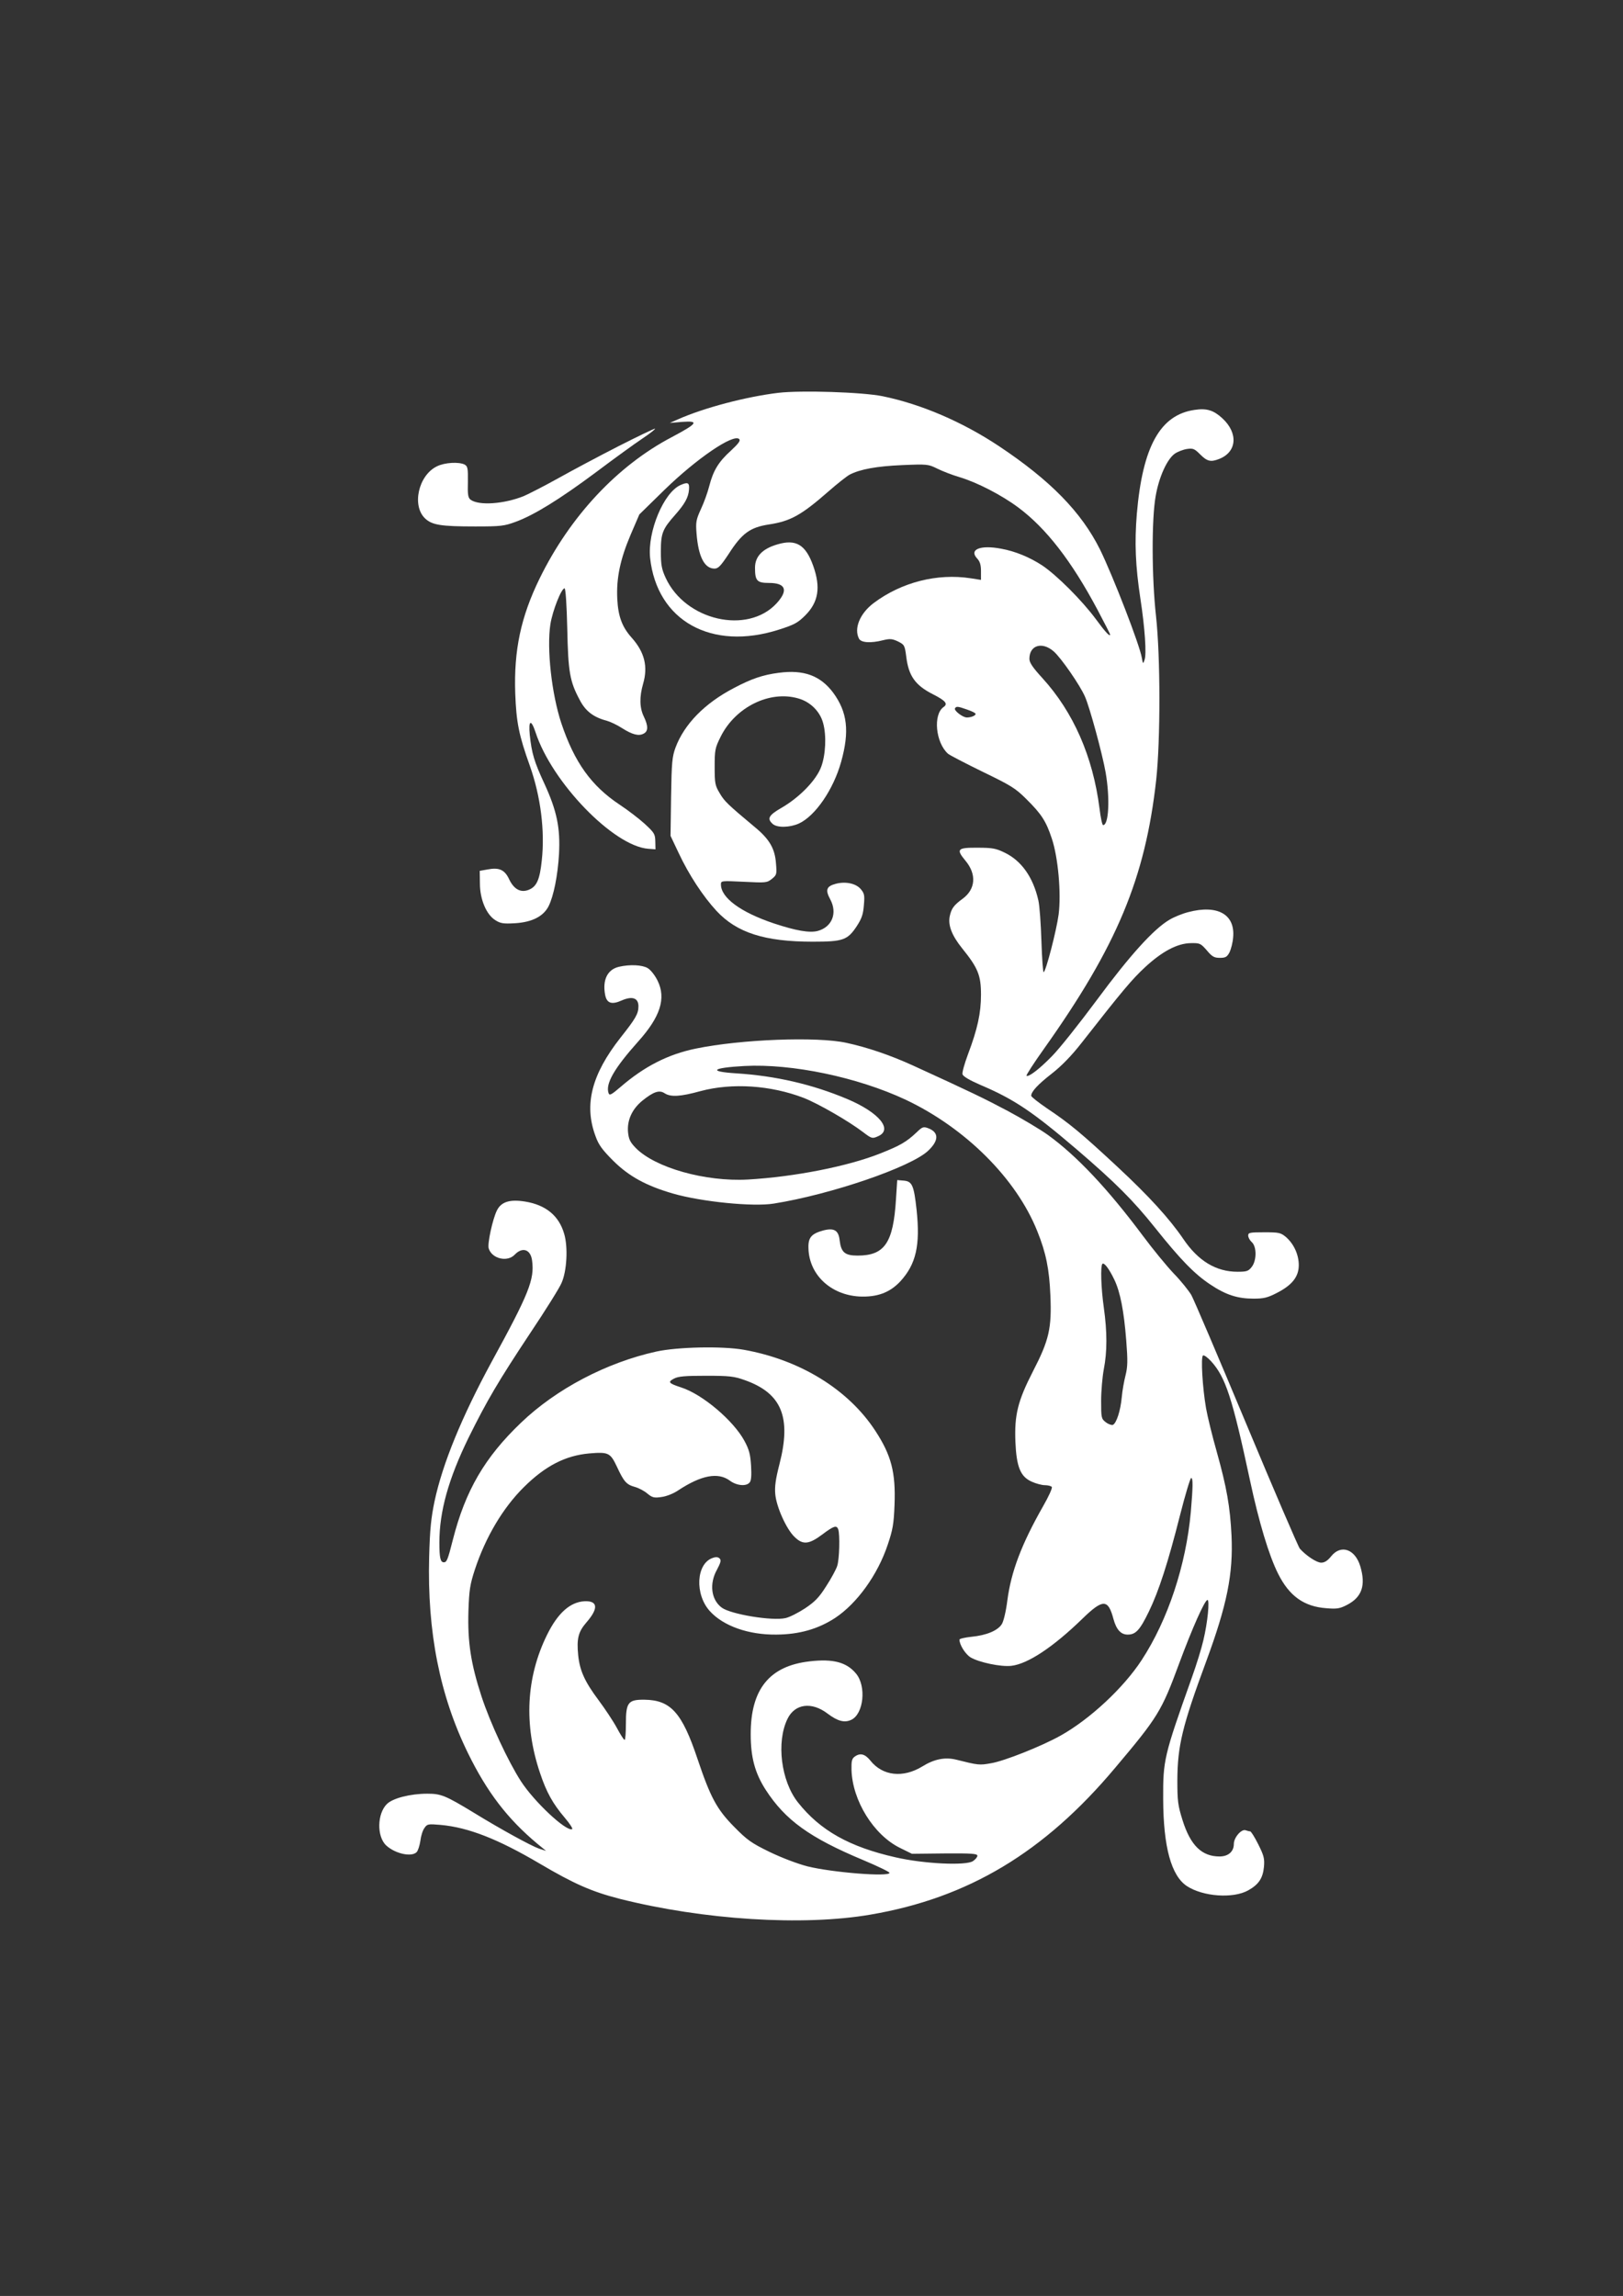
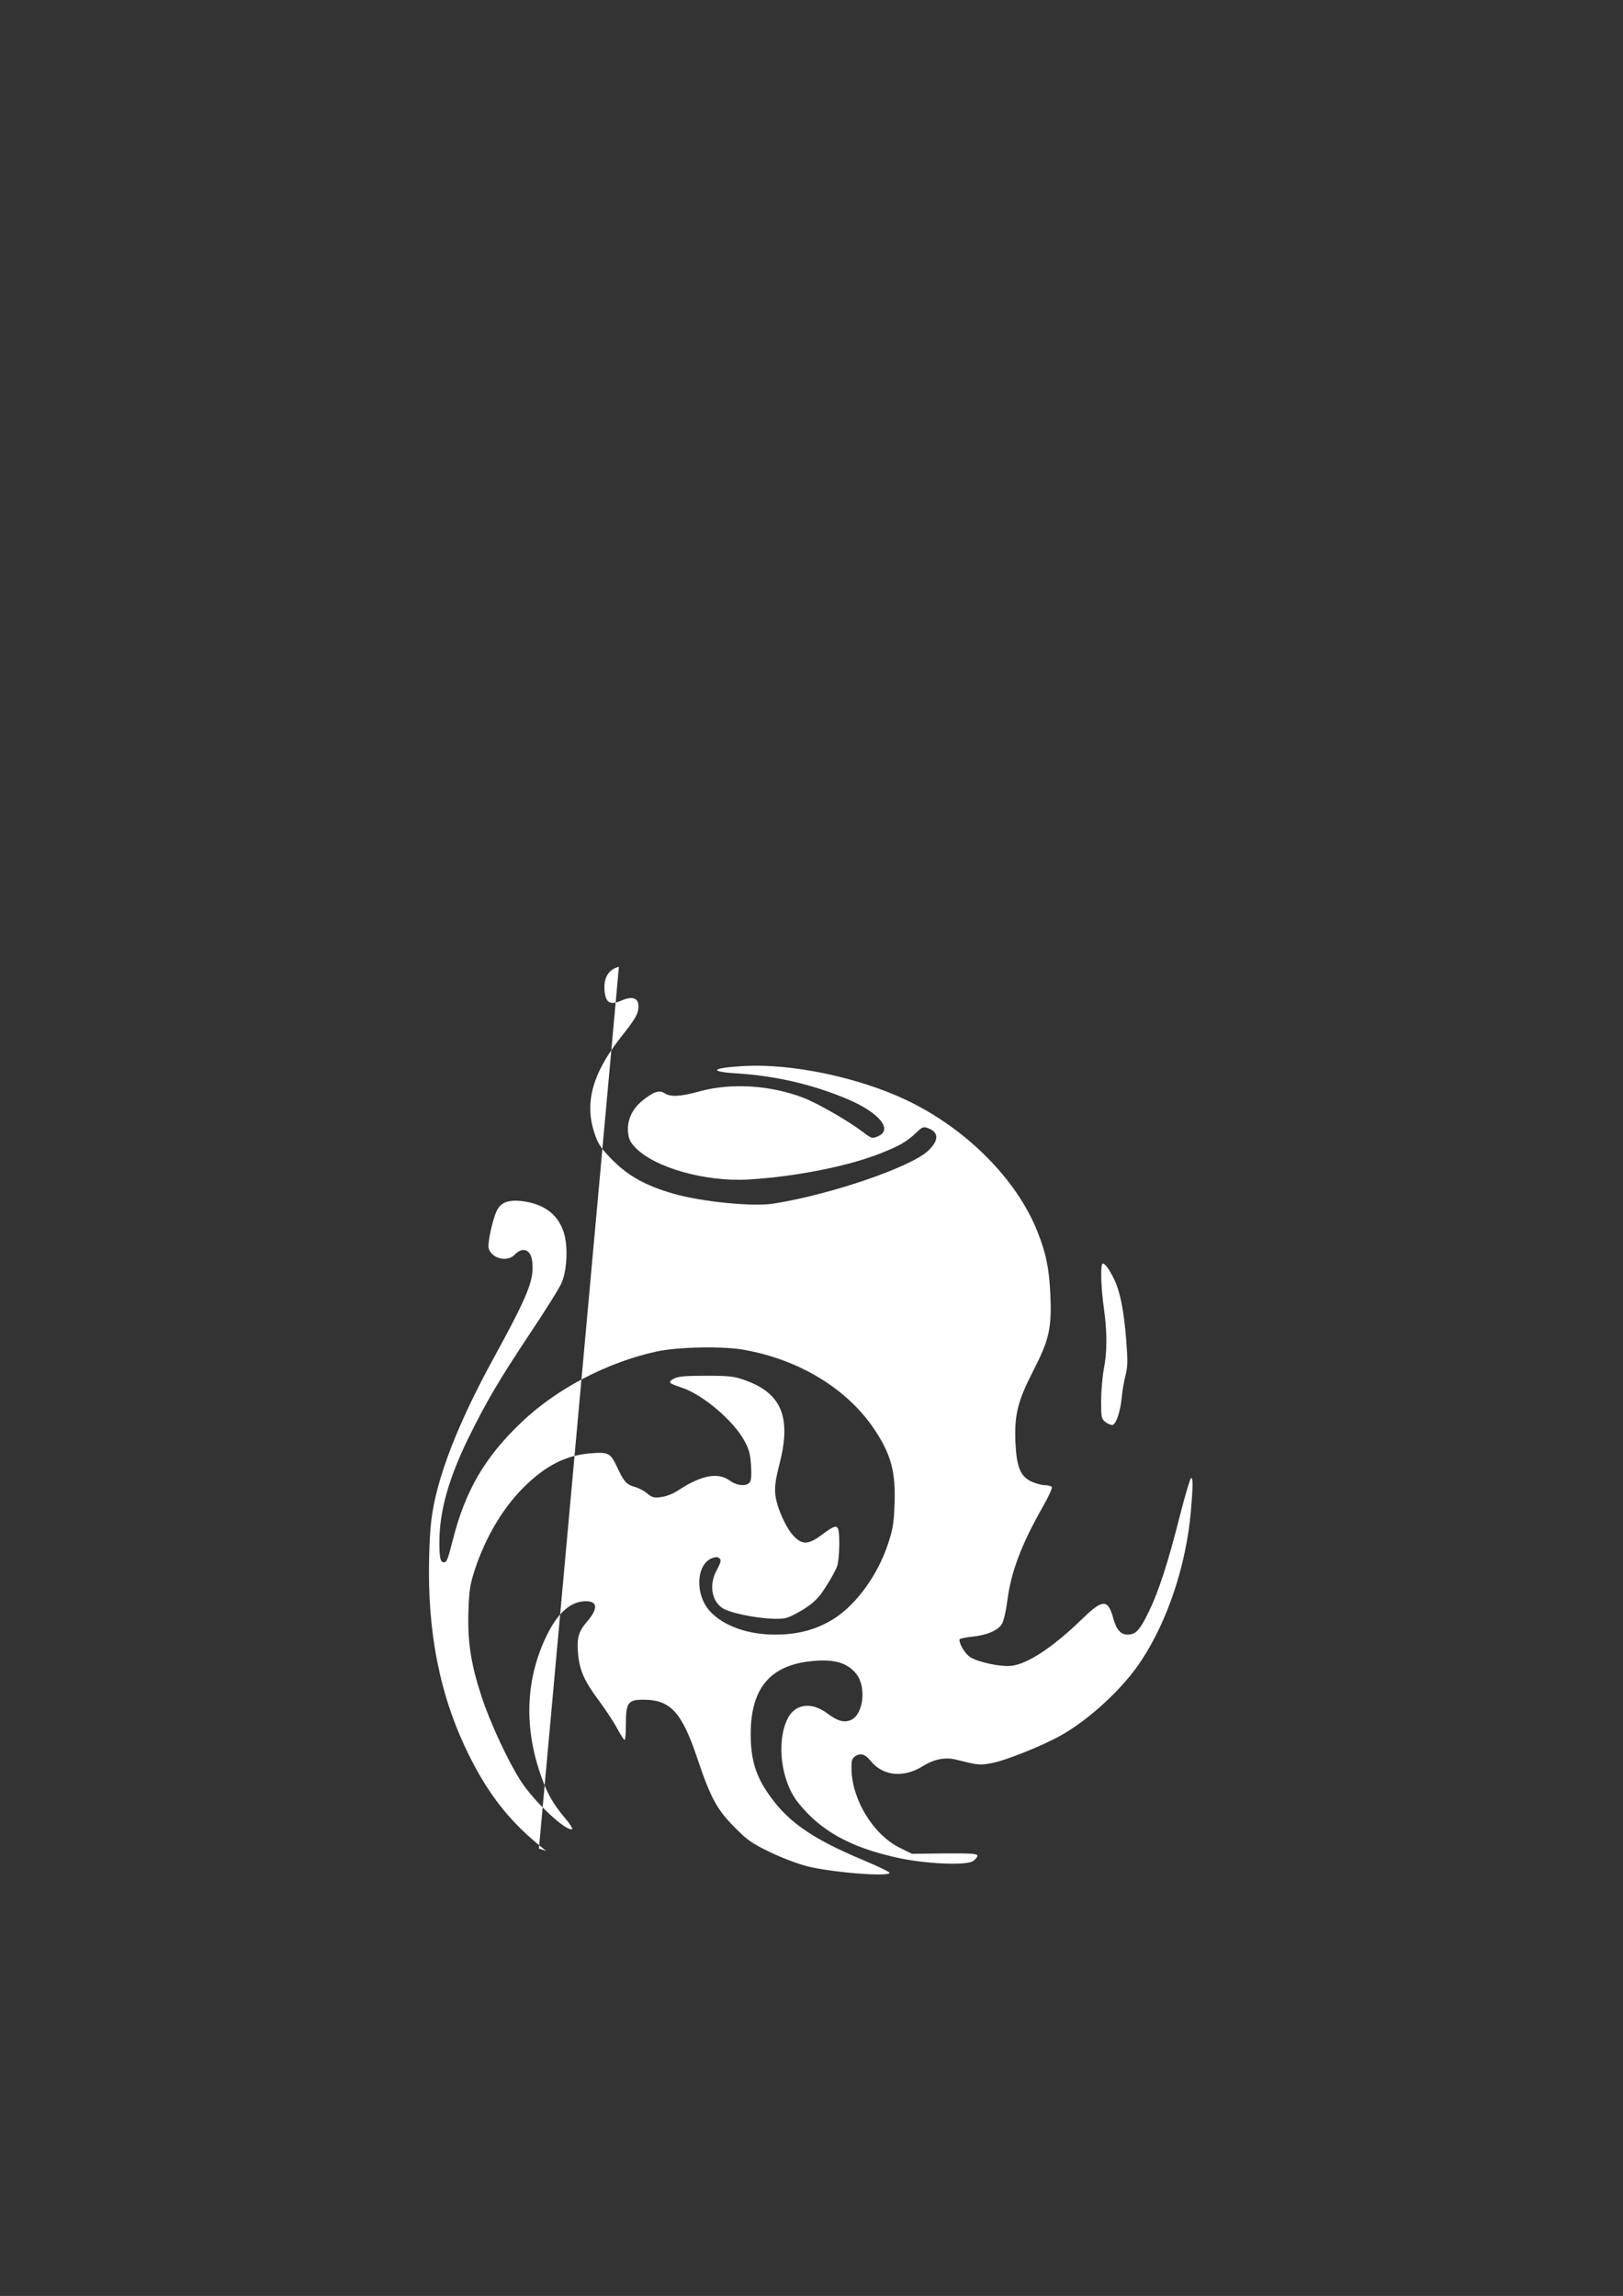
<svg xmlns="http://www.w3.org/2000/svg" version="1.0" width="905pt" height="1280pt" viewBox="0 0 905 1280" preserveAspectRatio="xMidYMid meet">
  <rect x="0" y="0" width="905" height="1280" fill="#333333" stroke="none" />
  <g transform="translate(0,1280) scale(0.1,-0.1)" fill="#ffffff" stroke="none">
-     <path d="M4340 10610 c-181 -22 -413 -83 -560 -148 l-45 -20 69 6 c97 7 85 -9 -58 -85 -303 -159 -567 -441 -737 -788 -105 -215 -144 -400 -136 -640 6 -162 20 -233 82 -406 60 -170 84 -361 66 -526 -11 -106 -28 -145 -71 -163 -45 -19 -83 1 -110 56 -25 55 -56 69 -120 57 l-45 -8 1 -70 c0 -89 36 -174 86 -205 28 -18 44 -21 111 -17 94 6 157 38 186 95 28 56 51 170 58 290 8 146 -12 242 -81 392 -58 125 -71 170 -82 273 -8 82 7 90 32 15 91 -280 436 -636 629 -650 l40 -3 -1 45 c-1 41 -6 48 -60 98 -32 29 -95 77 -139 106 -158 105 -252 236 -325 454 -54 163 -82 415 -61 552 12 75 61 200 79 200 6 0 12 -93 15 -222 5 -245 14 -297 70 -401 32 -62 77 -96 150 -115 21 -6 59 -24 85 -41 58 -37 94 -46 121 -31 26 13 26 43 1 95 -24 49 -25 110 -4 183 28 96 8 176 -63 256 -54 60 -76 119 -81 216 -6 116 16 221 74 358 l49 114 140 137 c180 175 385 315 417 283 8 -8 -3 -24 -46 -64 -70 -63 -99 -112 -121 -197 -9 -36 -30 -94 -47 -130 -27 -59 -29 -73 -24 -136 10 -128 44 -195 100 -195 21 0 35 15 80 83 73 114 119 147 223 163 119 18 179 50 331 183 51 45 105 87 120 95 58 30 151 47 292 53 141 6 146 5 195 -19 28 -14 84 -36 125 -48 97 -29 234 -99 329 -170 154 -115 295 -296 440 -568 39 -74 71 -136 71 -139 0 -15 -25 11 -80 86 -77 104 -217 244 -299 299 -69 45 -150 79 -229 93 -115 22 -180 -4 -134 -54 16 -17 22 -35 22 -72 l0 -48 -57 9 c-187 29 -386 -22 -540 -137 -78 -58 -113 -143 -83 -200 12 -22 65 -26 135 -8 37 9 50 8 82 -7 36 -18 38 -22 46 -83 13 -109 50 -161 148 -211 73 -37 86 -54 60 -72 -59 -42 -44 -198 25 -260 11 -9 98 -54 194 -101 157 -76 182 -91 243 -152 84 -83 110 -123 142 -220 35 -104 53 -304 38 -423 -12 -90 -72 -322 -84 -322 -3 0 -9 78 -12 173 -3 94 -10 197 -17 227 -29 129 -94 221 -187 266 -49 24 -68 28 -152 28 -113 1 -121 -8 -68 -72 64 -76 57 -160 -16 -213 -48 -35 -62 -54 -71 -96 -11 -50 11 -108 69 -180 88 -109 105 -150 105 -258 0 -103 -19 -191 -73 -334 -19 -51 -33 -101 -30 -110 3 -12 39 -33 101 -60 186 -79 289 -148 537 -360 212 -182 313 -282 435 -435 142 -178 220 -258 307 -316 88 -59 153 -80 243 -80 56 0 78 5 130 32 86 44 122 91 122 155 0 59 -28 119 -72 157 -29 24 -39 26 -121 26 -80 0 -89 -2 -89 -18 0 -11 9 -27 20 -37 28 -25 28 -103 -1 -139 -18 -23 -28 -26 -79 -26 -119 0 -219 60 -302 183 -77 113 -191 238 -366 401 -200 186 -268 243 -394 327 -48 33 -88 64 -88 70 0 23 37 63 114 123 55 43 110 99 167 172 231 295 281 354 353 421 95 88 180 134 256 135 50 1 55 -1 89 -40 30 -36 42 -42 73 -42 32 0 40 5 54 31 8 17 18 54 20 83 12 128 -86 184 -250 141 -32 -8 -79 -27 -104 -42 -88 -51 -221 -198 -406 -448 -98 -132 -210 -273 -250 -313 -70 -72 -132 -119 -142 -109 -3 3 41 71 98 151 406 572 564 950 625 1498 24 221 24 685 -1 913 -24 216 -25 540 -2 669 18 105 63 206 107 237 16 11 47 23 68 26 34 5 42 1 74 -31 38 -38 58 -43 104 -25 100 38 109 144 19 227 -49 45 -87 57 -154 47 -193 -27 -291 -205 -323 -580 -13 -159 -8 -289 20 -473 25 -163 35 -310 23 -341 -8 -24 -9 -23 -15 11 -11 70 -161 457 -233 604 -104 209 -277 386 -564 577 -205 136 -434 234 -648 278 -112 23 -455 34 -582 19z m1536 -1442 c41 -36 147 -189 174 -252 26 -58 97 -319 115 -422 25 -144 18 -294 -14 -294 -5 0 -14 42 -20 93 -37 290 -146 537 -318 726 -55 60 -73 87 -73 108 0 76 71 98 136 41z m-483 -324 c26 -9 47 -19 47 -24 0 -10 -25 -20 -49 -20 -23 0 -73 39 -66 51 8 12 14 12 68 -7z" />
-     <path d="M3448 10312 c-106 -54 -256 -134 -333 -177 -77 -43 -165 -88 -195 -101 -110 -44 -249 -54 -296 -20 -14 11 -17 28 -15 99 1 76 -1 87 -18 97 -32 16 -111 12 -155 -10 -103 -50 -141 -220 -65 -291 39 -36 87 -44 279 -44 142 0 161 2 226 26 103 38 244 125 447 276 97 73 214 158 259 188 45 30 76 55 70 55 -6 0 -98 -44 -204 -98z" />
-     <path d="M3795 10096 c-94 -41 -185 -260 -170 -406 38 -351 342 -521 719 -400 85 27 105 38 146 79 74 74 87 156 45 275 -42 119 -96 152 -200 121 -83 -24 -125 -67 -125 -130 0 -73 11 -85 78 -85 94 0 109 -41 42 -114 -162 -175 -508 -96 -618 142 -22 48 -27 71 -27 147 0 102 9 125 80 205 53 60 74 97 77 141 3 38 -6 43 -47 25z" />
-     <path d="M4342 9049 c-87 -11 -152 -33 -250 -85 -163 -85 -276 -201 -325 -331 -19 -52 -22 -82 -25 -275 l-3 -218 45 -95 c57 -122 137 -243 211 -323 113 -122 269 -172 537 -172 169 0 194 9 245 86 28 43 36 66 40 117 5 56 3 66 -18 91 -27 31 -84 43 -138 29 -53 -14 -60 -34 -32 -86 42 -77 11 -155 -69 -177 -46 -12 -121 1 -245 42 -185 62 -295 143 -295 217 0 21 2 21 128 15 122 -6 128 -6 156 16 27 22 28 26 23 86 -6 83 -36 135 -117 202 -152 127 -171 145 -197 190 -26 43 -28 56 -28 147 0 93 2 105 33 167 82 166 274 261 434 214 67 -19 121 -73 138 -138 19 -69 14 -176 -11 -243 -27 -74 -121 -171 -222 -229 -71 -41 -81 -60 -49 -89 25 -23 96 -21 147 2 91 42 192 189 235 343 48 171 35 278 -44 386 -71 95 -164 130 -304 111z" />
-     <path d="M3451 7410 c-64 -15 -92 -73 -77 -155 9 -49 37 -58 94 -32 58 25 92 13 92 -33 0 -42 -16 -69 -100 -175 -161 -205 -205 -374 -139 -550 17 -48 38 -76 99 -137 88 -87 184 -139 332 -182 159 -46 448 -75 563 -56 320 51 766 204 861 295 60 57 60 102 0 125 -27 10 -33 8 -65 -23 -57 -54 -93 -74 -201 -117 -183 -73 -481 -131 -740 -146 -238 -13 -517 66 -625 176 -31 32 -39 48 -43 88 -6 66 22 128 79 175 62 50 95 62 125 42 34 -22 88 -19 200 12 176 47 391 33 576 -38 81 -32 250 -129 331 -191 46 -35 51 -37 80 -24 90 36 11 133 -169 209 -195 82 -399 129 -618 143 -160 10 -138 31 45 41 264 14 630 -62 899 -188 334 -158 617 -440 734 -733 49 -121 67 -213 73 -357 8 -184 -7 -250 -97 -424 -85 -166 -104 -243 -98 -394 6 -139 28 -193 90 -221 24 -11 57 -20 75 -20 17 0 35 -5 38 -10 4 -6 -18 -54 -49 -108 -120 -211 -178 -364 -199 -525 -8 -63 -21 -116 -31 -132 -23 -36 -86 -62 -168 -70 -38 -4 -68 -11 -68 -16 0 -29 33 -81 62 -99 47 -28 170 -54 228 -47 92 11 232 104 394 261 116 113 145 113 175 -1 16 -58 41 -86 79 -86 45 0 68 25 118 128 55 113 107 273 174 538 29 114 57 207 62 207 11 0 10 -49 -2 -190 -27 -296 -127 -600 -274 -825 -101 -155 -289 -330 -452 -421 -103 -58 -314 -142 -387 -154 -66 -12 -72 -11 -196 20 -62 15 -122 3 -188 -38 -108 -66 -222 -53 -290 33 -30 37 -57 44 -88 21 -15 -11 -18 -25 -17 -73 5 -172 124 -363 270 -435 l67 -33 183 2 c149 1 182 -1 182 -13 0 -7 -11 -21 -25 -30 -40 -26 -273 -15 -430 21 -258 58 -422 150 -546 307 -94 119 -121 336 -58 465 41 85 135 97 223 30 57 -43 95 -53 133 -35 69 33 85 188 26 258 -52 63 -128 83 -257 68 -225 -25 -331 -155 -330 -408 0 -128 24 -216 84 -309 109 -168 244 -266 543 -391 81 -34 147 -66 147 -71 0 -24 -321 2 -458 36 -57 15 -144 48 -212 81 -101 49 -125 67 -195 138 -98 99 -133 164 -206 381 -86 257 -149 327 -295 329 -92 1 -104 -15 -104 -135 0 -49 -3 -89 -7 -89 -5 0 -24 31 -44 68 -20 37 -66 106 -101 153 -77 103 -105 164 -114 251 -9 92 0 130 46 183 68 78 64 121 -10 118 -81 -4 -150 -66 -210 -188 -116 -236 -130 -499 -39 -769 36 -108 71 -171 139 -251 28 -33 46 -61 40 -63 -35 -12 -211 153 -285 267 -71 110 -171 324 -220 473 -60 184 -78 304 -73 476 4 119 9 149 36 232 60 181 156 343 273 459 120 119 232 176 364 188 108 9 118 4 155 -74 39 -84 53 -100 101 -113 21 -6 52 -22 69 -37 27 -22 37 -25 78 -19 26 3 67 19 92 36 130 86 224 104 290 55 38 -28 91 -33 110 -10 9 10 11 39 8 93 -4 63 -10 89 -37 139 -61 113 -234 260 -353 298 -70 23 -76 30 -40 49 24 13 63 16 179 16 130 0 156 -3 215 -24 207 -73 262 -207 194 -470 -21 -82 -27 -124 -23 -166 6 -70 61 -193 106 -237 47 -47 81 -44 156 12 65 49 80 53 89 29 10 -27 7 -169 -6 -205 -6 -19 -33 -69 -61 -112 -39 -62 -62 -86 -117 -123 -38 -25 -87 -50 -110 -55 -74 -17 -304 21 -355 58 -60 44 -71 134 -27 212 21 40 24 52 15 62 -9 9 -21 10 -40 3 -91 -32 -100 -202 -15 -296 75 -83 216 -133 372 -131 127 1 232 31 327 93 122 81 237 240 293 408 28 83 34 115 38 223 7 180 -18 276 -107 412 -150 230 -419 396 -734 452 -119 21 -368 16 -487 -10 -277 -61 -558 -208 -755 -397 -202 -193 -310 -378 -380 -653 -28 -111 -34 -125 -50 -125 -19 0 -25 24 -25 110 0 174 51 356 163 585 102 206 164 312 343 582 85 127 164 253 175 280 30 66 37 200 15 274 -29 101 -102 161 -217 180 -86 14 -134 -1 -158 -49 -24 -48 -54 -186 -46 -212 18 -58 104 -78 145 -35 43 45 89 30 97 -33 14 -105 -17 -183 -226 -565 -166 -306 -273 -566 -318 -777 -19 -91 -26 -156 -30 -310 -11 -418 59 -773 217 -1095 106 -216 219 -364 385 -503 l50 -41 -40 13 c-43 15 -210 106 -363 200 -158 96 -183 106 -259 106 -95 0 -192 -25 -225 -57 -55 -53 -58 -181 -5 -231 49 -46 141 -67 170 -38 8 8 17 37 21 63 3 27 13 59 23 72 15 22 20 23 90 17 155 -14 320 -79 551 -215 195 -115 292 -157 447 -197 468 -118 1023 -153 1400 -88 544 93 968 347 1363 818 238 282 259 316 356 579 74 200 144 357 159 357 13 0 1 -125 -23 -225 -10 -44 -39 -138 -65 -210 -155 -436 -160 -457 -159 -675 1 -268 45 -427 132 -485 90 -59 258 -71 342 -24 59 33 82 68 88 132 4 46 -1 63 -32 125 -20 40 -40 72 -45 72 -5 0 -16 3 -25 6 -23 9 -66 -40 -66 -76 0 -43 -31 -70 -80 -70 -99 0 -162 62 -206 202 -26 83 -29 107 -29 223 1 191 27 301 161 663 116 315 151 487 141 702 -8 161 -27 268 -82 465 -25 88 -52 198 -60 244 -20 116 -30 286 -17 294 5 4 26 -11 46 -33 80 -89 117 -201 216 -663 50 -234 106 -420 157 -521 62 -124 144 -183 269 -192 59 -5 75 -2 114 18 84 43 107 109 75 216 -29 96 -108 123 -162 56 -20 -25 -37 -36 -56 -36 -25 0 -83 38 -119 78 -9 11 -143 323 -298 694 -155 371 -293 695 -307 720 -15 25 -58 79 -98 120 -39 41 -117 136 -172 210 -197 264 -370 447 -529 562 -43 31 -144 91 -224 134 -132 70 -204 105 -530 254 -125 57 -254 101 -370 126 -163 36 -588 20 -840 -32 -156 -32 -288 -100 -420 -214 -49 -42 -61 -49 -66 -36 -20 52 30 139 165 290 123 137 156 240 108 338 -15 31 -39 61 -56 71 -31 18 -100 21 -160 7z m2763 -1745 c32 -67 53 -171 66 -338 9 -114 8 -147 -4 -195 -8 -31 -18 -86 -21 -122 -7 -76 -30 -146 -50 -154 -7 -2 -25 4 -39 15 -25 19 -26 25 -26 119 0 54 7 134 15 177 19 97 19 207 0 343 -16 113 -19 232 -8 244 10 9 38 -28 67 -89z" />
-     <path d="M4996 6113 c-15 -242 -63 -313 -214 -313 -71 0 -92 18 -100 85 -6 56 -31 71 -92 55 -65 -18 -84 -39 -82 -98 3 -147 122 -260 282 -270 100 -5 171 21 230 84 88 96 112 200 91 399 -15 138 -25 159 -72 163 l-36 3 -7 -108z" />
+     <path d="M3451 7410 c-64 -15 -92 -73 -77 -155 9 -49 37 -58 94 -32 58 25 92 13 92 -33 0 -42 -16 -69 -100 -175 -161 -205 -205 -374 -139 -550 17 -48 38 -76 99 -137 88 -87 184 -139 332 -182 159 -46 448 -75 563 -56 320 51 766 204 861 295 60 57 60 102 0 125 -27 10 -33 8 -65 -23 -57 -54 -93 -74 -201 -117 -183 -73 -481 -131 -740 -146 -238 -13 -517 66 -625 176 -31 32 -39 48 -43 88 -6 66 22 128 79 175 62 50 95 62 125 42 34 -22 88 -19 200 12 176 47 391 33 576 -38 81 -32 250 -129 331 -191 46 -35 51 -37 80 -24 90 36 11 133 -169 209 -195 82 -399 129 -618 143 -160 10 -138 31 45 41 264 14 630 -62 899 -188 334 -158 617 -440 734 -733 49 -121 67 -213 73 -357 8 -184 -7 -250 -97 -424 -85 -166 -104 -243 -98 -394 6 -139 28 -193 90 -221 24 -11 57 -20 75 -20 17 0 35 -5 38 -10 4 -6 -18 -54 -49 -108 -120 -211 -178 -364 -199 -525 -8 -63 -21 -116 -31 -132 -23 -36 -86 -62 -168 -70 -38 -4 -68 -11 -68 -16 0 -29 33 -81 62 -99 47 -28 170 -54 228 -47 92 11 232 104 394 261 116 113 145 113 175 -1 16 -58 41 -86 79 -86 45 0 68 25 118 128 55 113 107 273 174 538 29 114 57 207 62 207 11 0 10 -49 -2 -190 -27 -296 -127 -600 -274 -825 -101 -155 -289 -330 -452 -421 -103 -58 -314 -142 -387 -154 -66 -12 -72 -11 -196 20 -62 15 -122 3 -188 -38 -108 -66 -222 -53 -290 33 -30 37 -57 44 -88 21 -15 -11 -18 -25 -17 -73 5 -172 124 -363 270 -435 l67 -33 183 2 c149 1 182 -1 182 -13 0 -7 -11 -21 -25 -30 -40 -26 -273 -15 -430 21 -258 58 -422 150 -546 307 -94 119 -121 336 -58 465 41 85 135 97 223 30 57 -43 95 -53 133 -35 69 33 85 188 26 258 -52 63 -128 83 -257 68 -225 -25 -331 -155 -330 -408 0 -128 24 -216 84 -309 109 -168 244 -266 543 -391 81 -34 147 -66 147 -71 0 -24 -321 2 -458 36 -57 15 -144 48 -212 81 -101 49 -125 67 -195 138 -98 99 -133 164 -206 381 -86 257 -149 327 -295 329 -92 1 -104 -15 -104 -135 0 -49 -3 -89 -7 -89 -5 0 -24 31 -44 68 -20 37 -66 106 -101 153 -77 103 -105 164 -114 251 -9 92 0 130 46 183 68 78 64 121 -10 118 -81 -4 -150 -66 -210 -188 -116 -236 -130 -499 -39 -769 36 -108 71 -171 139 -251 28 -33 46 -61 40 -63 -35 -12 -211 153 -285 267 -71 110 -171 324 -220 473 -60 184 -78 304 -73 476 4 119 9 149 36 232 60 181 156 343 273 459 120 119 232 176 364 188 108 9 118 4 155 -74 39 -84 53 -100 101 -113 21 -6 52 -22 69 -37 27 -22 37 -25 78 -19 26 3 67 19 92 36 130 86 224 104 290 55 38 -28 91 -33 110 -10 9 10 11 39 8 93 -4 63 -10 89 -37 139 -61 113 -234 260 -353 298 -70 23 -76 30 -40 49 24 13 63 16 179 16 130 0 156 -3 215 -24 207 -73 262 -207 194 -470 -21 -82 -27 -124 -23 -166 6 -70 61 -193 106 -237 47 -47 81 -44 156 12 65 49 80 53 89 29 10 -27 7 -169 -6 -205 -6 -19 -33 -69 -61 -112 -39 -62 -62 -86 -117 -123 -38 -25 -87 -50 -110 -55 -74 -17 -304 21 -355 58 -60 44 -71 134 -27 212 21 40 24 52 15 62 -9 9 -21 10 -40 3 -91 -32 -100 -202 -15 -296 75 -83 216 -133 372 -131 127 1 232 31 327 93 122 81 237 240 293 408 28 83 34 115 38 223 7 180 -18 276 -107 412 -150 230 -419 396 -734 452 -119 21 -368 16 -487 -10 -277 -61 -558 -208 -755 -397 -202 -193 -310 -378 -380 -653 -28 -111 -34 -125 -50 -125 -19 0 -25 24 -25 110 0 174 51 356 163 585 102 206 164 312 343 582 85 127 164 253 175 280 30 66 37 200 15 274 -29 101 -102 161 -217 180 -86 14 -134 -1 -158 -49 -24 -48 -54 -186 -46 -212 18 -58 104 -78 145 -35 43 45 89 30 97 -33 14 -105 -17 -183 -226 -565 -166 -306 -273 -566 -318 -777 -19 -91 -26 -156 -30 -310 -11 -418 59 -773 217 -1095 106 -216 219 -364 385 -503 l50 -41 -40 13 z m2763 -1745 c32 -67 53 -171 66 -338 9 -114 8 -147 -4 -195 -8 -31 -18 -86 -21 -122 -7 -76 -30 -146 -50 -154 -7 -2 -25 4 -39 15 -25 19 -26 25 -26 119 0 54 7 134 15 177 19 97 19 207 0 343 -16 113 -19 232 -8 244 10 9 38 -28 67 -89z" />
  </g>
</svg>